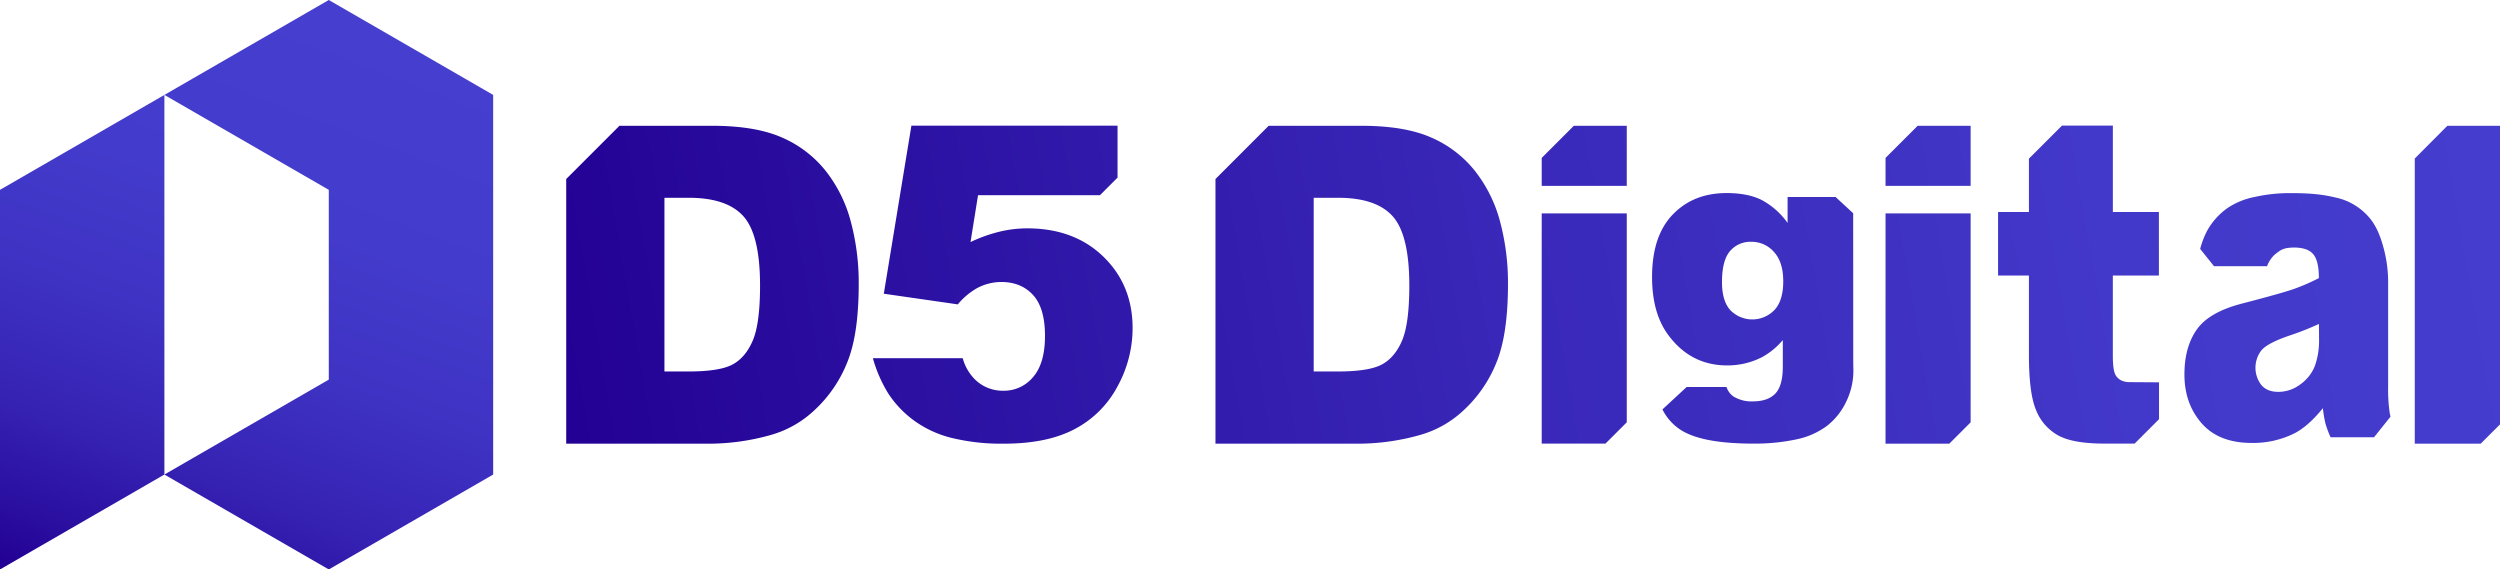
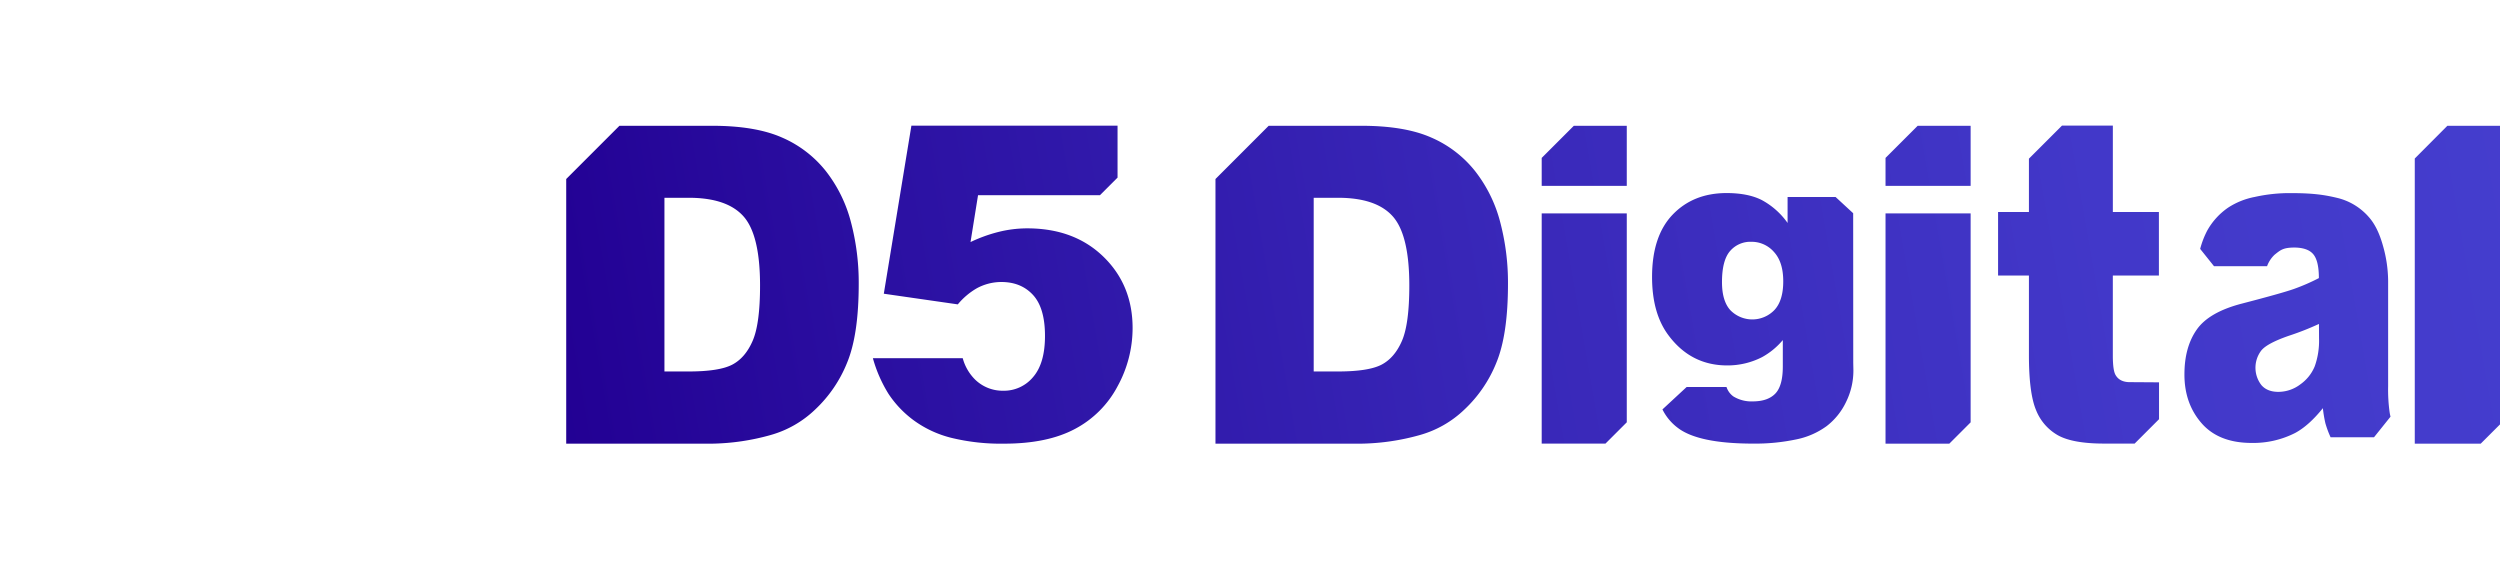
<svg xmlns="http://www.w3.org/2000/svg" id="Layer_1" data-name="Layer 1" viewBox="0 0 996.71 227.03">
  <defs>
    <style>.cls-1{fill-rule:evenodd;fill:url(#linear-gradient);}.cls-2{fill:url(#linear-gradient-2);}</style>
    <linearGradient id="linear-gradient" x1="56.71" y1="250.25" x2="145.91" y2="16.11" gradientUnits="userSpaceOnUse">
      <stop offset="0" stop-color="#220093" />
      <stop offset="0.08" stop-color="#290d9f" />
      <stop offset="0.26" stop-color="#3623b4" />
      <stop offset="0.45" stop-color="#3e32c3" />
      <stop offset="0.68" stop-color="#433bcb" />
      <stop offset="1" stop-color="#453ece" />
    </linearGradient>
    <linearGradient id="linear-gradient-2" x1="225" y1="186.68" x2="1021.34" y2="47.74" gradientUnits="userSpaceOnUse">
      <stop offset="0" stop-color="#220093" />
      <stop offset="0.15" stop-color="#2a0ea0" />
      <stop offset="0.48" stop-color="#3928b9" />
      <stop offset="0.77" stop-color="#4238c9" />
      <stop offset="1" stop-color="#453ece" />
    </linearGradient>
  </defs>
-   <path class="cls-1" d="M198.26,42.15V193.5l-65.54,37.84L67.18,193.5l65.54-37.84V80L67.18,42.15,132.72,4.31Zm-131.08,0L1.64,80V231.34L67.18,193.5Z" transform="translate(-1.64 -4.31)" />
  <path class="cls-2" d="M441.55,106.65q11.64,11.31,11.64,28.48a48.26,48.26,0,0,1-6,23.2,40.63,40.63,0,0,1-17,17q-11,5.86-28.18,5.86a83.14,83.14,0,0,1-21.12-2.33,43,43,0,0,1-15-7,41.59,41.59,0,0,1-10-10.5,54.39,54.39,0,0,1-6.24-14.23h35.82a18.88,18.88,0,0,0,5,8.58,15.72,15.72,0,0,0,11.13,4.38,15.08,15.08,0,0,0,11.95-5.49q4.71-5.48,4.71-16.36,0-11.13-4.76-16.32t-12.66-5.18a20.51,20.51,0,0,0-9.69,2.46,27.9,27.9,0,0,0-7.65,6.46l-29.5-4.25,11-67h82.19V75.12l-7,7H391.57l-3,18.7A58.92,58.92,0,0,1,400,96.71a47.39,47.39,0,0,1,11.17-1.36Q429.91,95.35,441.55,106.65ZM340.89,92.84A94.55,94.55,0,0,1,344,117.4q0,20.31-4.63,31.5a52.21,52.21,0,0,1-12.83,18.77,42,42,0,0,1-17.64,10.07,91.07,91.07,0,0,1-23.34,3.45H227.38V75.68L248.6,54.46h37q17.2,0,27.79,4.67a45.19,45.19,0,0,1,17.51,13.4A55.56,55.56,0,0,1,340.89,92.84Zm-36.23,25.33q0-20.15-6.57-27.57t-21.78-7.44h-9.77v69.25h9.6q12.27,0,17.46-2.73t8.12-9.51Q304.66,133.39,304.66,118.17ZM599.74,92.84a94.55,94.55,0,0,1,3.11,24.56q0,20.31-4.63,31.5a52.21,52.21,0,0,1-12.83,18.77,42,42,0,0,1-17.64,10.07,91.07,91.07,0,0,1-23.34,3.45H486.23V75.68l21.21-21.22h37q17.21,0,27.79,4.67a45.19,45.19,0,0,1,17.51,13.4A55.56,55.56,0,0,1,599.74,92.84Zm-36.23,25.33q0-20.15-6.57-27.57t-21.78-7.44h-9.77v69.25H535q12.28,0,17.47-2.73t8.12-9.51Q563.51,133.39,563.51,118.17Zm390.87,50.75c.08.47.2,1,.31,1.52l-6.57,8.2H930.81a39.48,39.48,0,0,1-2.08-5.6,52.13,52.13,0,0,1-1-6q-5.53,6.9-11,9.86a36.73,36.73,0,0,1-17.38,4q-13.15,0-20-7.89t-6.81-19.46q0-10.84,4.91-17.84t18.14-10.4q15.84-4.12,20.55-5.78a79.85,79.85,0,0,0,10-4.35q0-6.72-2.15-9.41T916.48,103c-4.61,0-5.65,1-8,2.87a11.91,11.91,0,0,0-3,4.57H884.33l-5.52-6.9a35.11,35.11,0,0,1,2.82-7.31,27.2,27.2,0,0,1,8.27-9.1,29.46,29.46,0,0,1,10.66-4.3,63.67,63.67,0,0,1,14.35-1.53c8.45,0,13.13.62,18.25,1.84A24.14,24.14,0,0,1,946,90.79q3.6,4,5.67,11.43a52,52,0,0,1,2.08,14.12v42A65.14,65.14,0,0,0,954.38,168.92Zm-28.21-35.46a111.15,111.15,0,0,1-12.11,4.75q-8.59,3-10.87,5.83a11.3,11.3,0,0,0,0,13.76c1.54,1.82,3.81,2.74,6.81,2.74a14.57,14.57,0,0,0,8.76-3,16.4,16.4,0,0,0,5.74-7.22,30.15,30.15,0,0,0,1.7-11.07ZM616.29,67.27V78.4h33.92V54.46H629.1Zm0,113.9h25.42l8.5-8.5V89.38H616.29ZM753.37,67.27V78.41H787.3V54.46H766.19Zm0,113.92H778.8l8.5-8.5V89.38H753.37Zm224-126.73-13,13.05V181.19h26.29l7.73-7.72v-119ZM740.5,148.91l.06,3.09a28.2,28.2,0,0,1-2.91,12.54,26.44,26.44,0,0,1-7.75,9.65,30.86,30.86,0,0,1-12.27,5.33,79.06,79.06,0,0,1-17,1.65q-21.95,0-30.13-6.32a20.54,20.54,0,0,1-6.07-7.31l9.64-8.93h15.9a7.53,7.53,0,0,0,2.71,3.73,13.72,13.72,0,0,0,7.74,2q6,0,9-3.1t3-10.8V139.89a29,29,0,0,1-8.23,6.78A30.17,30.17,0,0,1,690.25,150q-14.61,0-23.59-12.25-6.37-8.69-6.37-23,0-16.32,8.23-24.89T690,81.28q8.51,0,14,2.77a30,30,0,0,1,10.32,9.15V82.86h19.15l7,6.46Zm-27.91-32.47q0-7.64-3.7-11.68a11.78,11.78,0,0,0-9-4.05,10.66,10.66,0,0,0-8.53,3.72q-3.19,3.72-3.19,12.34,0,7.58,3.36,11.23a12.23,12.23,0,0,0,17.58-.13Q712.6,124.09,712.59,116.44Zm132.47,37.34q-1.06-1.86-1.07-7.63v-32h18.37V88.82H844V54.39H823.72L810.54,67.57V88.82h-12.3v25.34h12.3v31.76q0,15.12,2.83,21.86a19.93,19.93,0,0,0,8.73,10.07q5.91,3.3,18.37,3.31l12.22,0,9.72-9.72V156.74c-1.46,0-9.44-.07-11.61-.07Q846.69,156.67,845.06,153.78Z" transform="translate(-1.64 -4.31)" />
</svg>